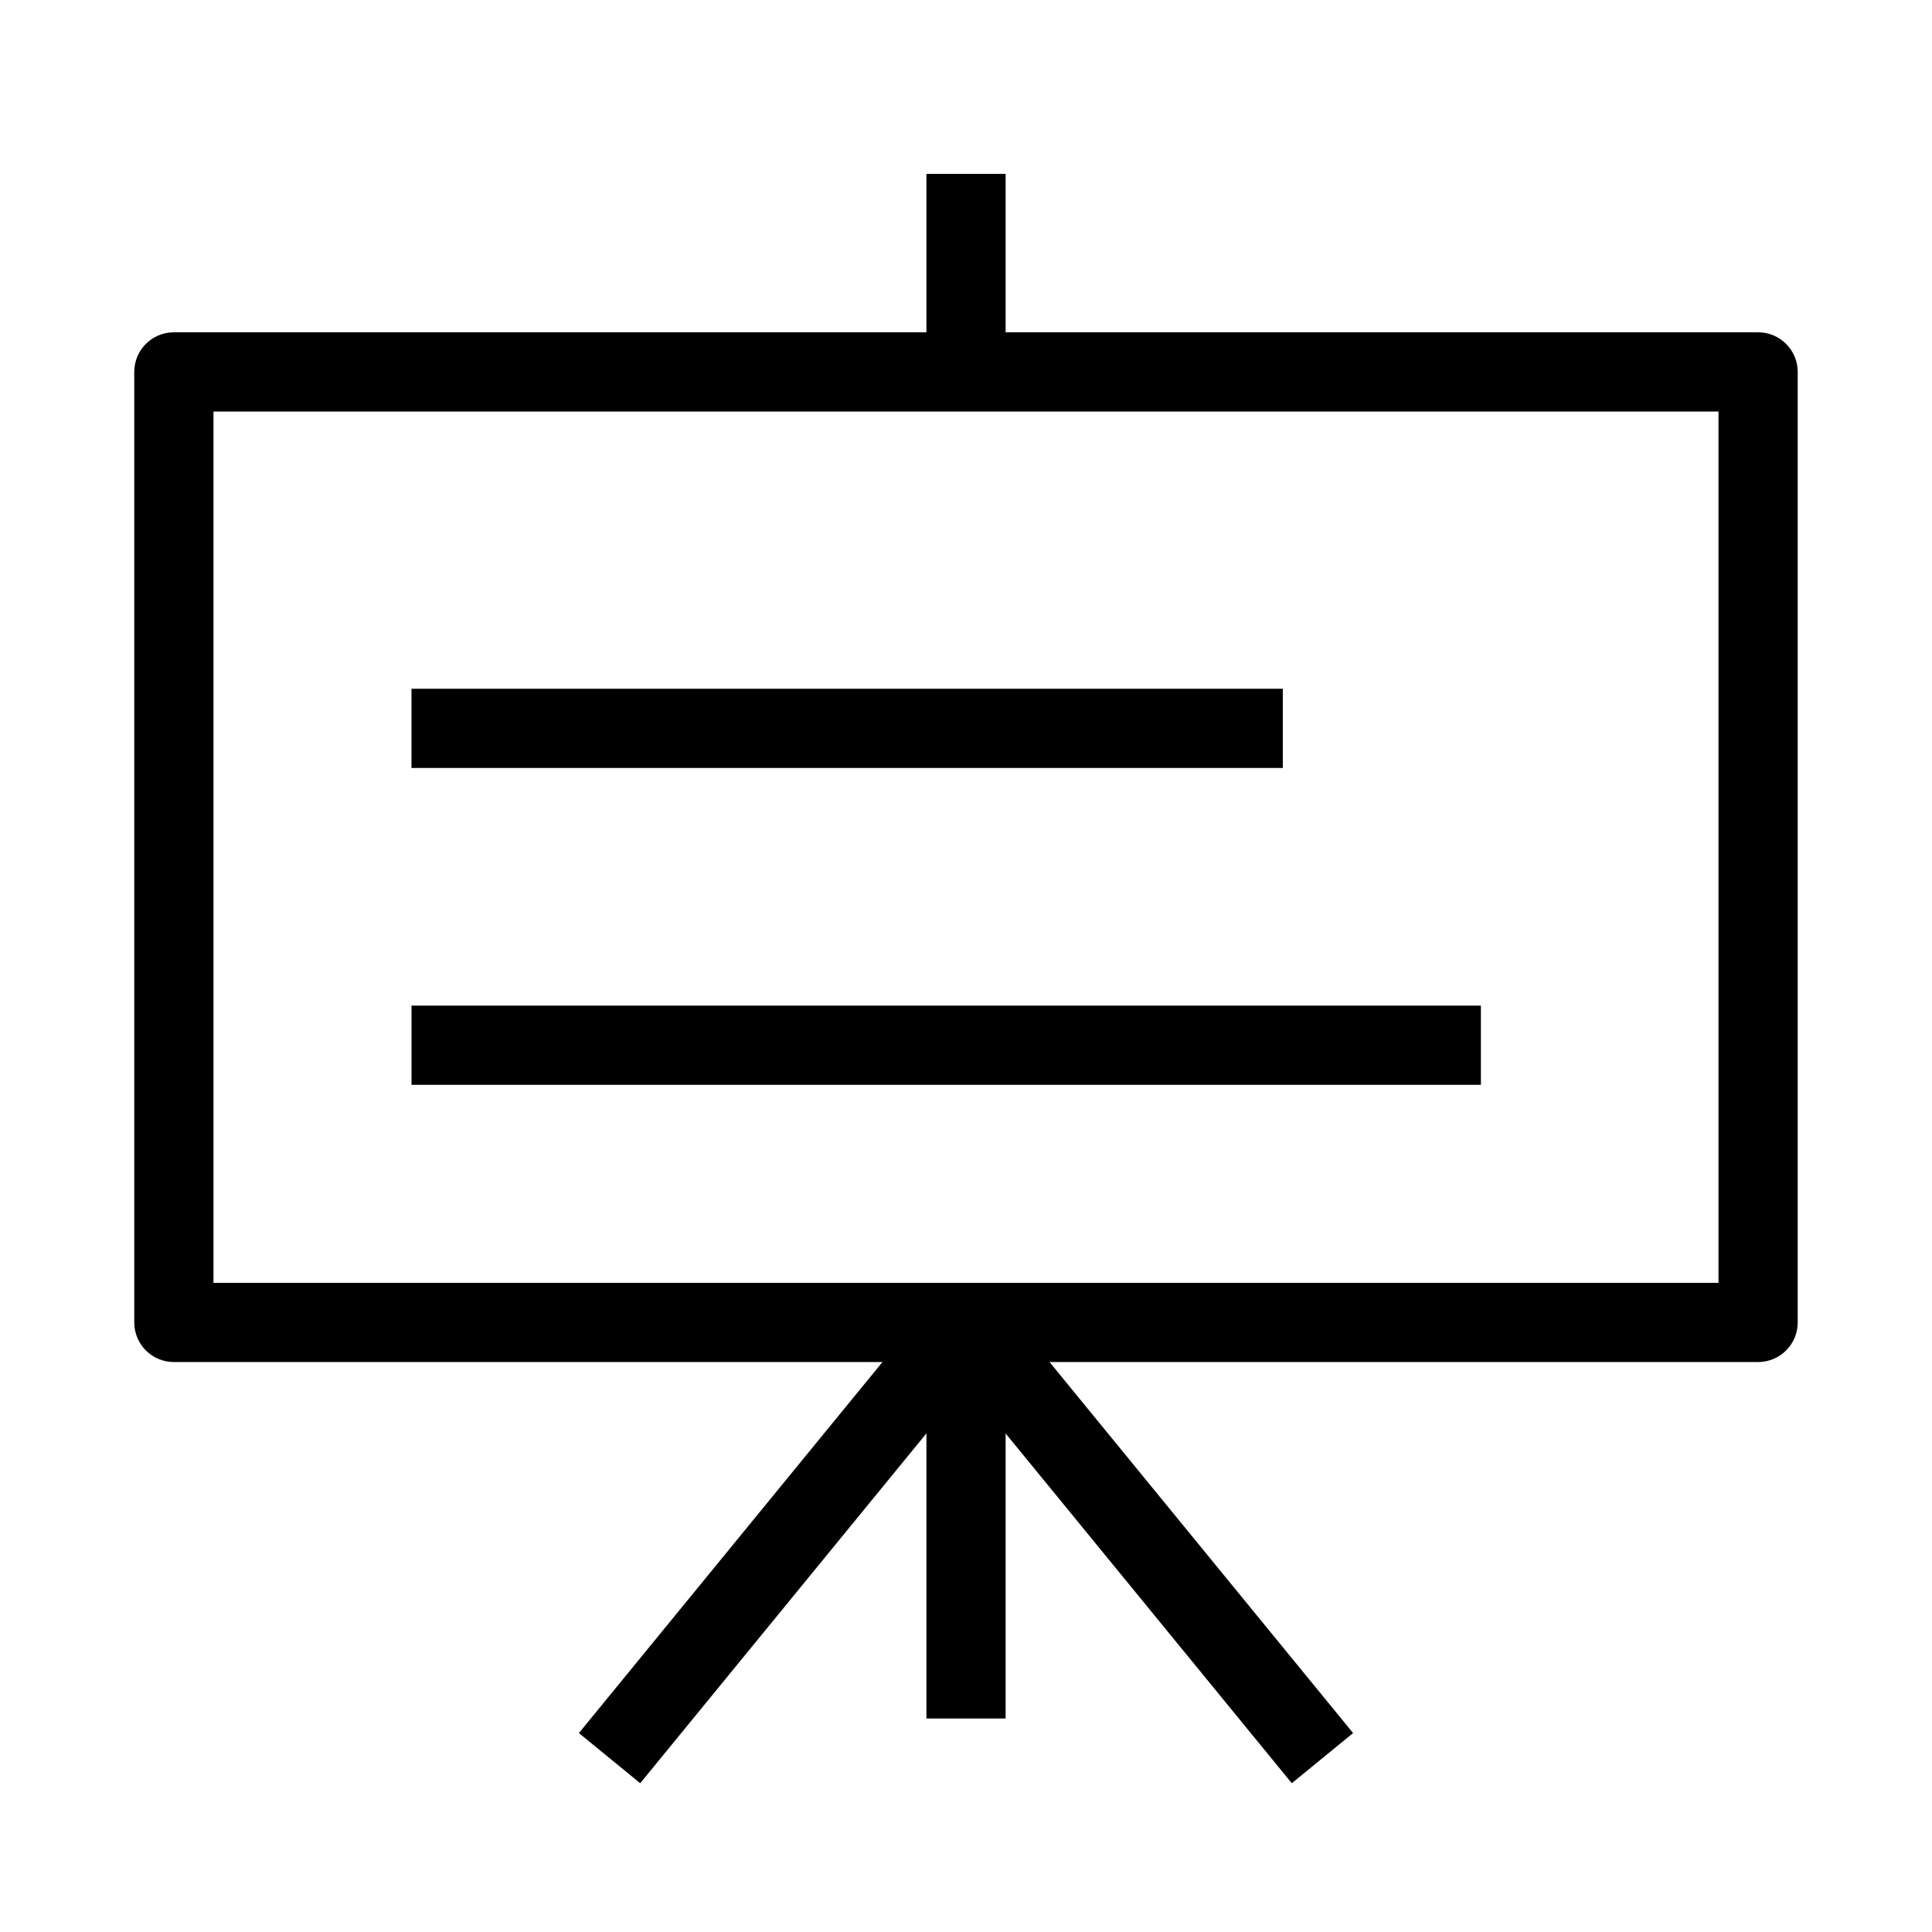
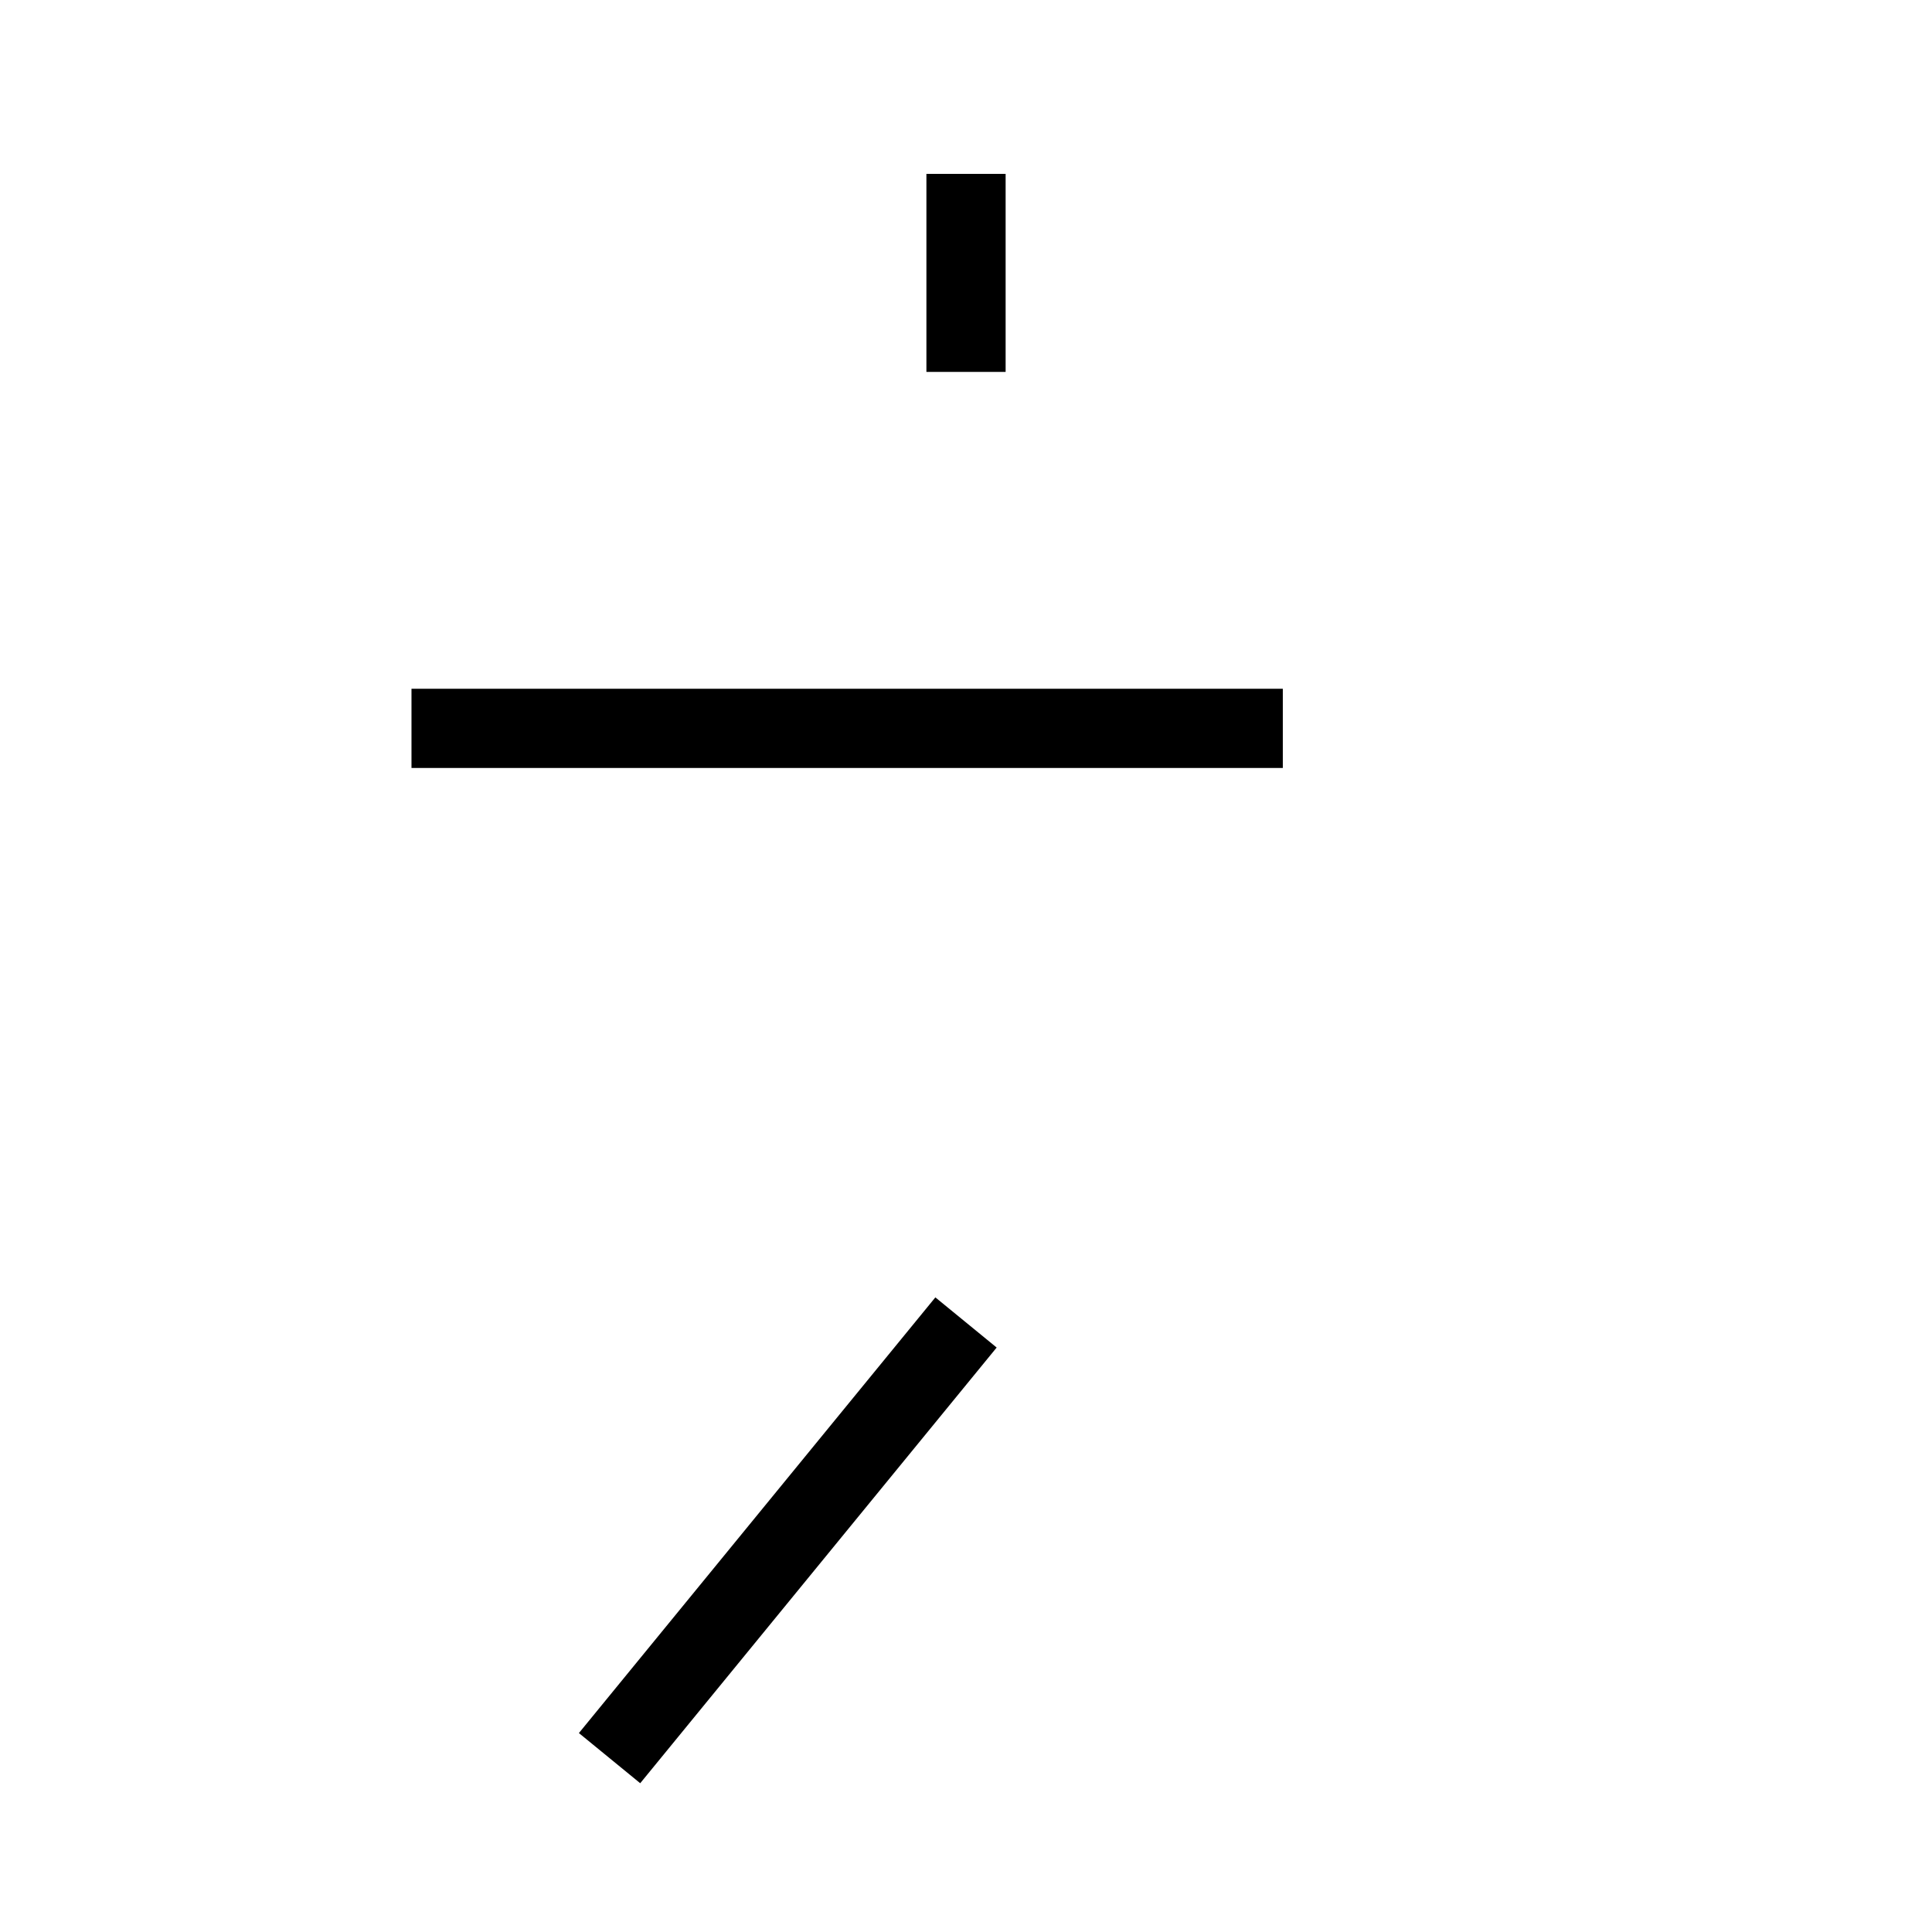
<svg xmlns="http://www.w3.org/2000/svg" fill="#000000" width="800px" height="800px" version="1.1" viewBox="144 144 512 512">
  <g fill-rule="evenodd">
-     <path d="m179.58 242.56c0-5.797 4.699-10.496 10.496-10.496h419.84c5.797 0 10.496 4.699 10.496 10.496v251.9c0 5.797-4.699 10.496-10.496 10.496h-419.84c-5.797 0-10.496-4.699-10.496-10.496zm20.992 10.496v230.91h398.85v-230.91z" />
    <path d="m483.96 347.52h-230.91v-20.992h230.91z" />
-     <path d="m536.45 431.49h-283.39v-20.992h283.39z" />
    <path d="m410.5 190.08v52.48h-20.992v-52.48z" />
-     <path d="m410.5 494.46v104.96h-20.992v-104.96z" />
-     <path d="m408.12 487.82 94.465 115.46-16.246 13.293-94.465-115.46z" />
    <path d="m391.88 487.82-94.465 115.46 16.25 13.293 94.461-115.46z" />
  </g>
</svg>